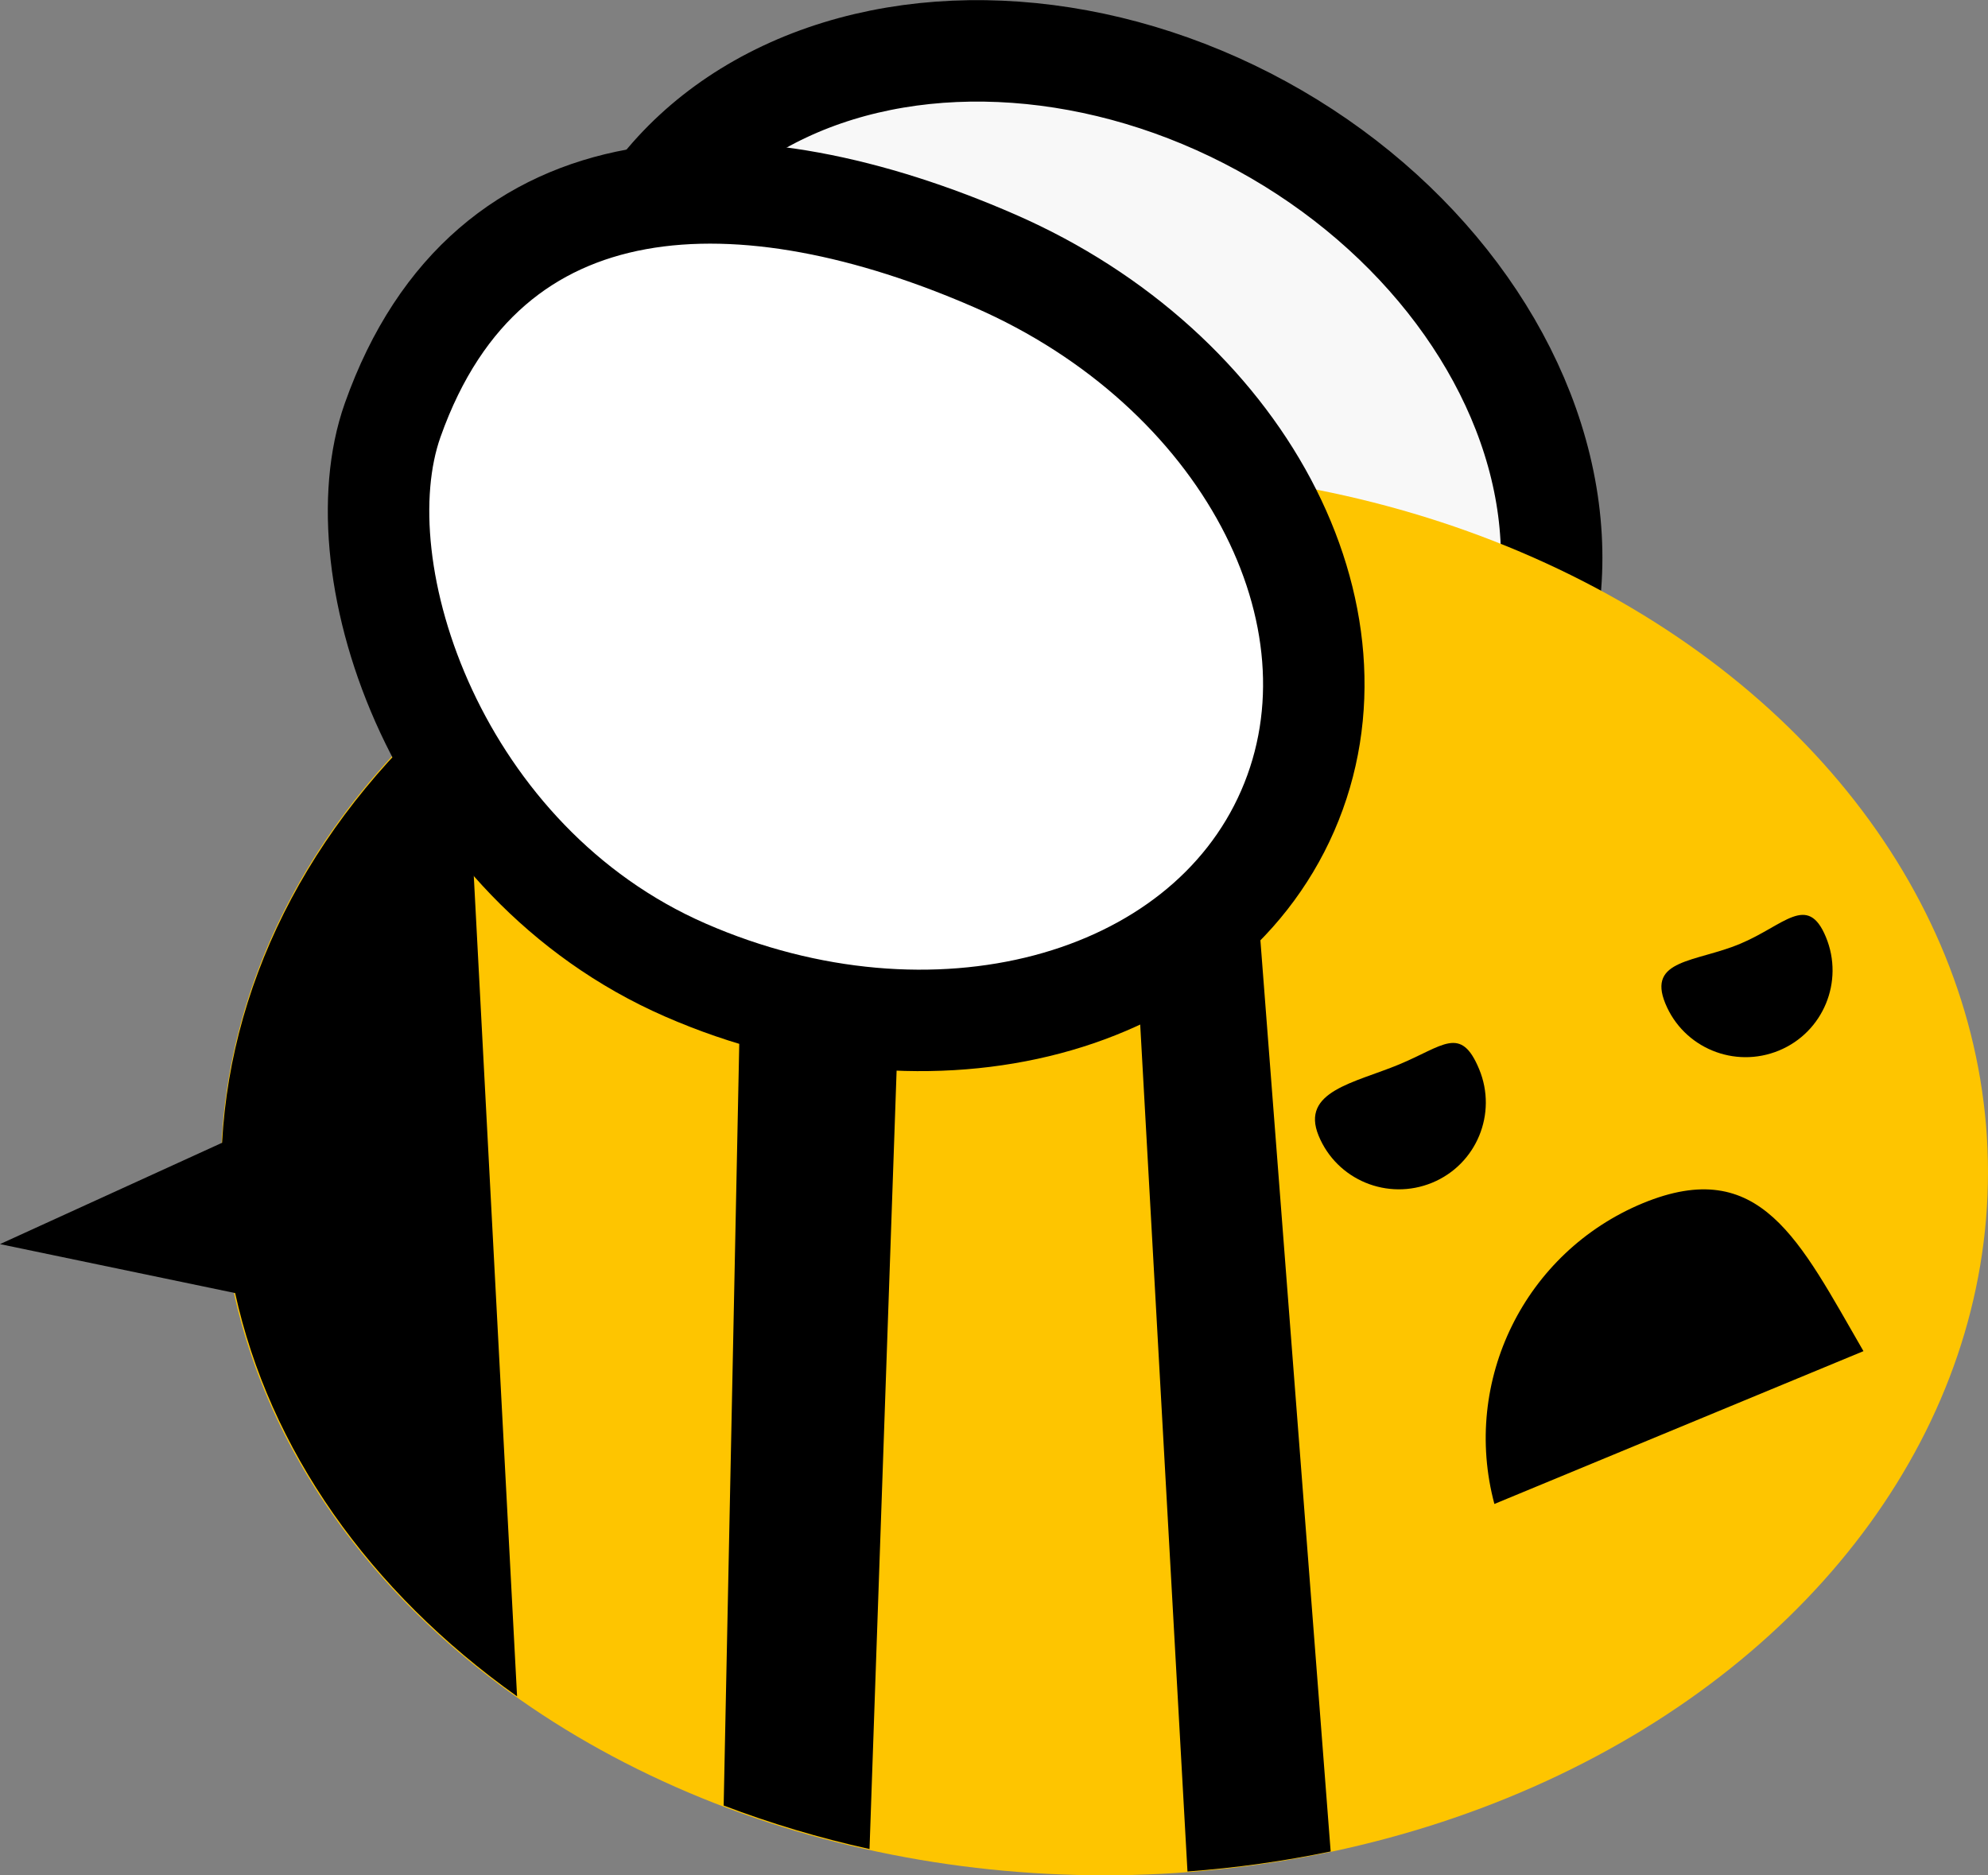
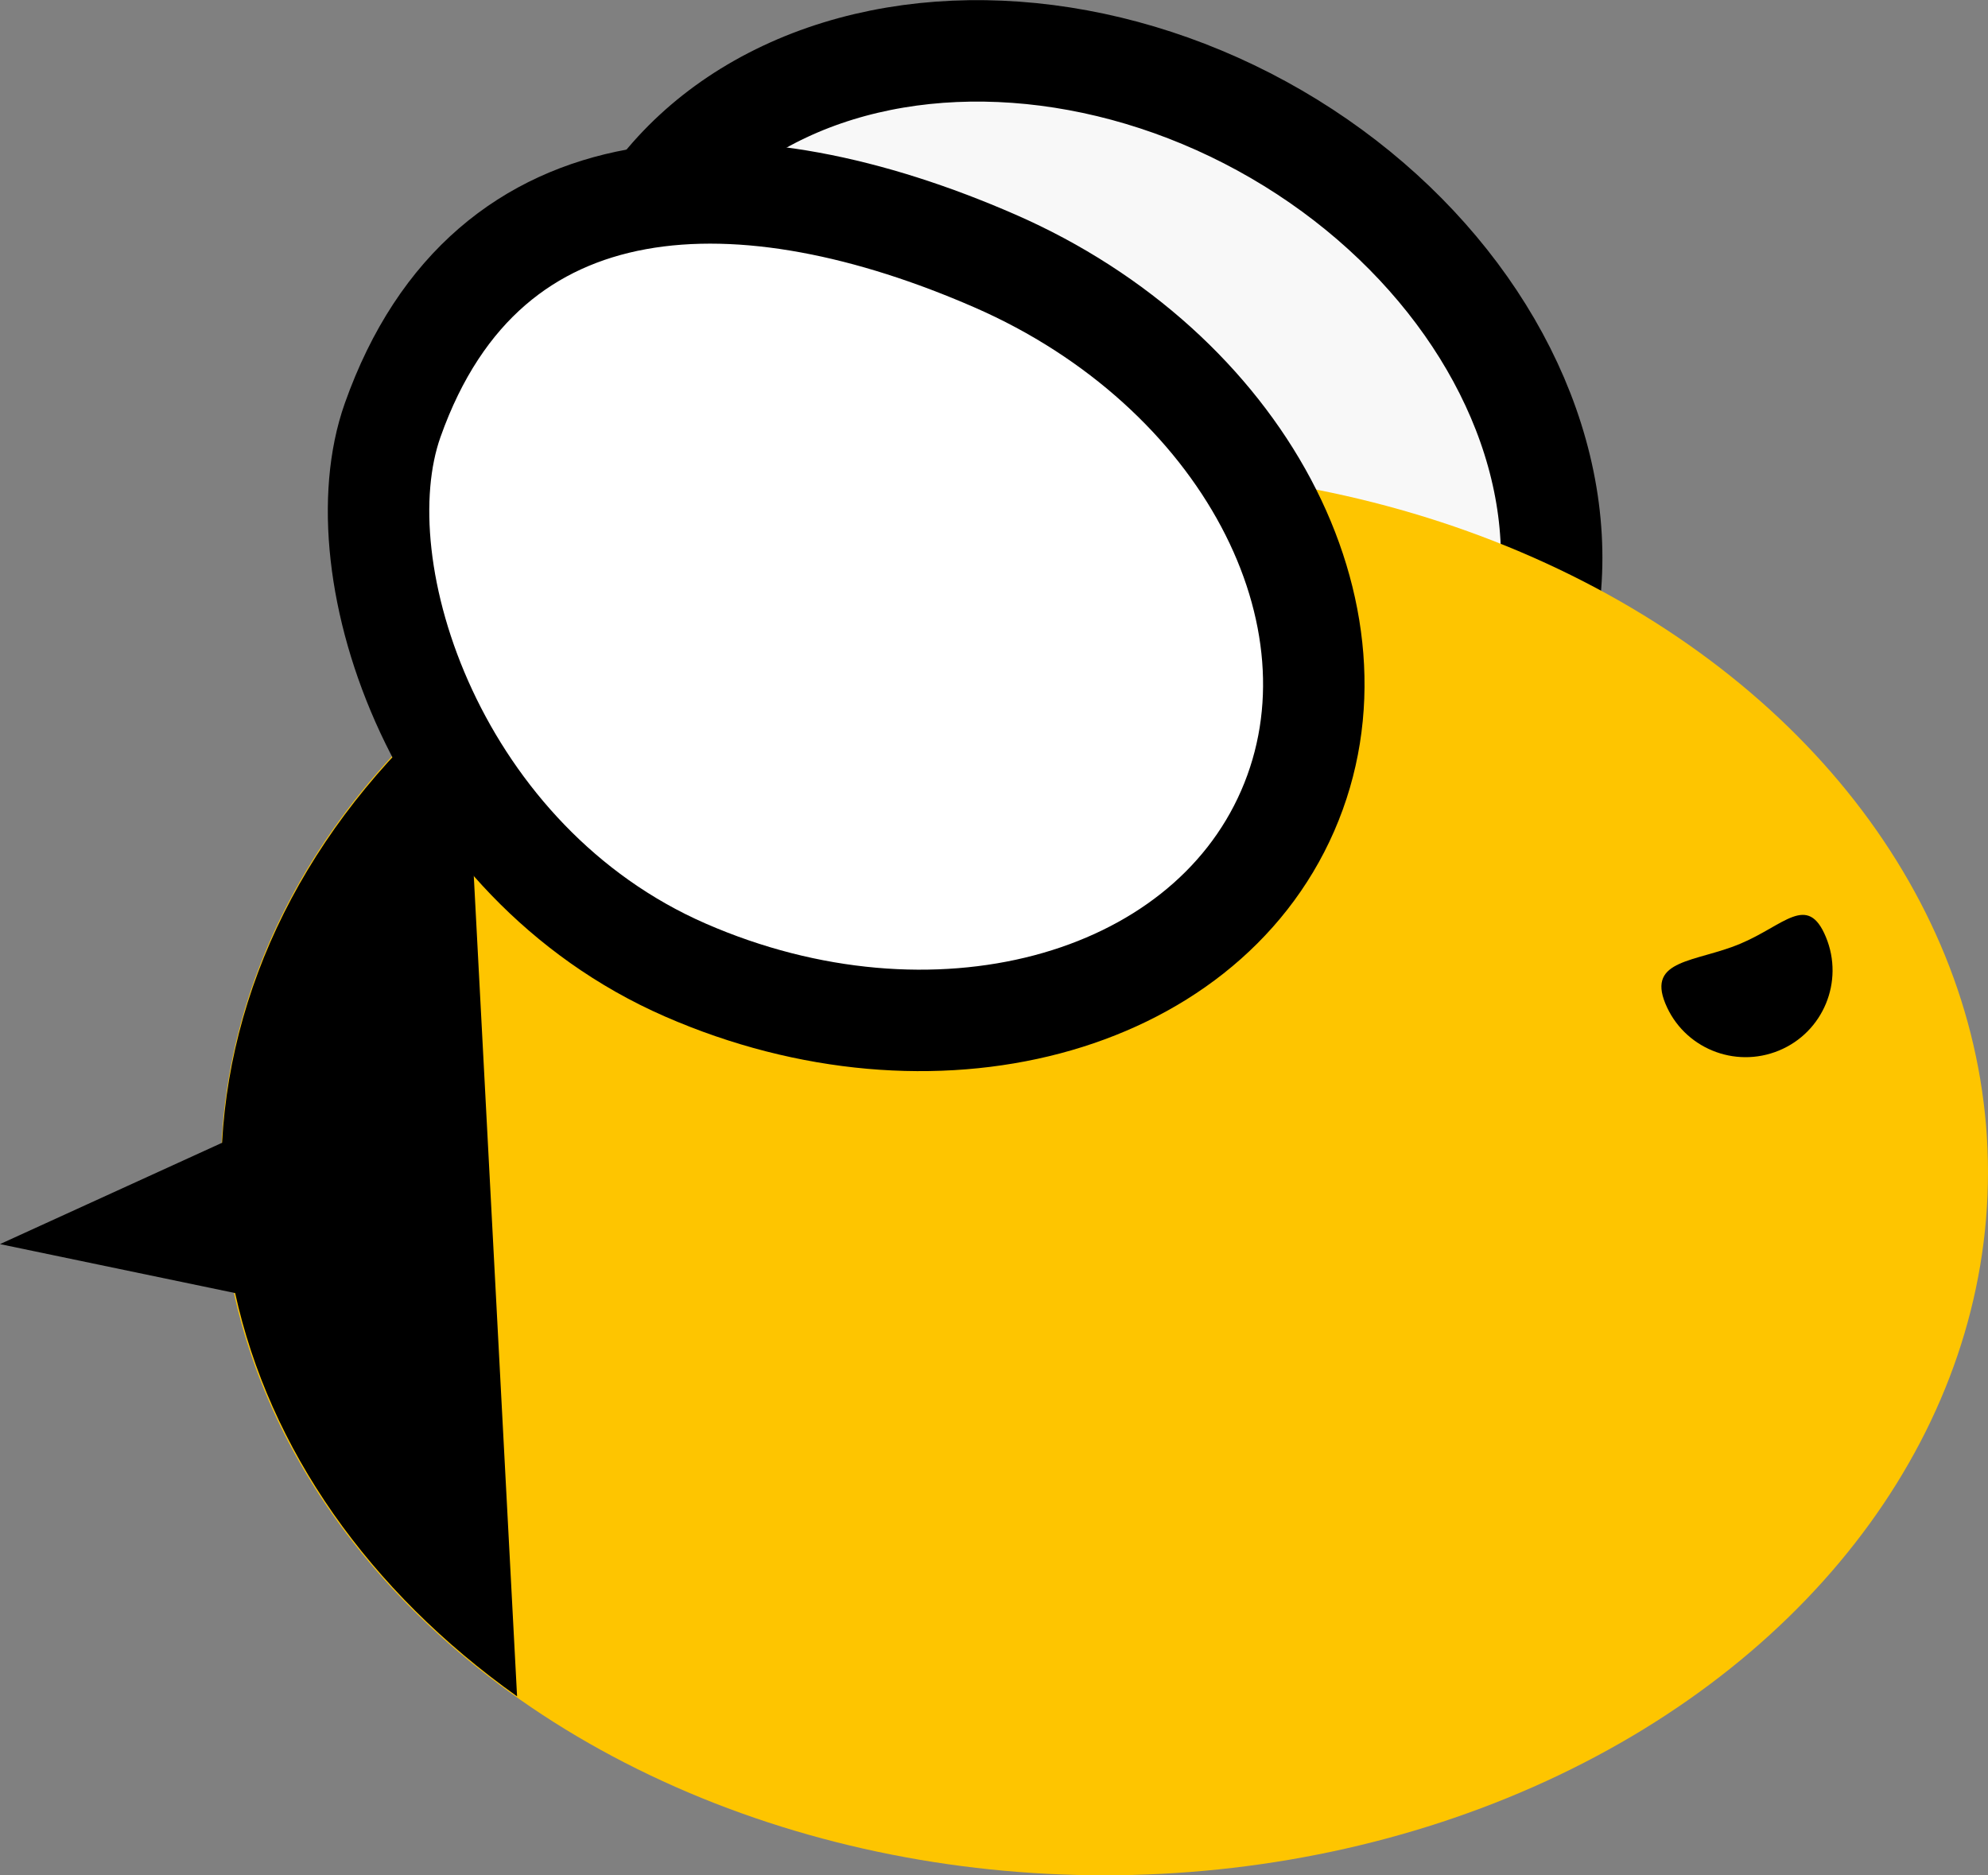
<svg xmlns="http://www.w3.org/2000/svg" id="Layer_2" data-name="Layer 2" viewBox="0 0 156.75 147.87">
  <rect x="0" y="0" width="156.75" height="147.87" fill="#808080" stroke="none" />
  <defs>
    <style>
      .cls-1 {
        fill: #000;
      }

      .cls-1, .cls-2 {
        stroke-width: 0px;
      }

      .cls-2 {
        fill: #fec500;
      }

      .cls-3 {
        fill: rgba(255, 255, 255, .94);
      }

      .cls-3, .cls-4 {
        stroke: #000;
        stroke-linecap: round;
        stroke-linejoin: round;
        stroke-width: 8px;
      }

      .cls-4 {
        fill: #fff;
      }
    </style>
  </defs>
  <g id="Layer_1-2" data-name="Layer 1">
    <g id="layer1">
      <ellipse id="ellipse4146" class="cls-3" cx="84.46" cy="37.43" rx="31.34" ry="39.63" transform="translate(11.11 93.6) rotate(-61.34)" />
      <ellipse id="path4142" class="cls-2" cx="87.08" cy="92.43" rx="69.67" ry="55.44" />
-       <path id="path4152" class="cls-1" d="M72.3,38.32c-4.52.78-8.94,1.92-13.18,3.4l-2.06,100.65c3.7,1.41,7.55,2.56,11.5,3.43,0,0,3.74-107.48,3.74-107.48Z" />
-       <path id="path4154" class="cls-1" d="M87.46,37.01l6.17,110.56c3.81-.28,7.58-.81,11.29-1.58l-8.36-108.42c-3.01-.35-6.05-.53-9.1-.56Z" />
      <path id="path4148" class="cls-1" d="M36.58,54.34c-11.57,9.7-18.34,22.4-19.07,35.77L0,98.1l18.54,3.86c2.7,12.29,10.53,23.49,22.23,31.8l-4.19-79.42Z" />
      <path id="path4156" class="cls-1" d="M137.18,74.43c3.5-1.45,5.34-4.04,6.79-.54s-.21,7.51-3.71,8.95-7.51-.21-8.95-3.71,2.38-3.25,5.88-4.7Z" />
-       <path id="circle4158" class="cls-1" d="M110.3,83.94c3.5-1.45,4.88-3.13,6.33.37s-.21,7.51-3.71,8.95-7.51-.21-8.95-3.71,2.83-4.16,6.33-5.61Z" />
-       <path id="path4176" class="cls-1" d="M146.93,106.54c-5.04-8.7-8.11-15.5-17.41-11.66-9.29,3.86-14.29,13.99-11.69,23.71l29.1-12.05Z" />
      <path class="cls-4" d="M101.53,63.94c-6.74,15.44-28,21.06-47.49,12.55s-27.3-31.45-23.08-43.36c7.51-21.2,28-21.06,47.49-12.55s29.82,27.92,23.08,43.36Z" />
    </g>
  </g>
</svg>